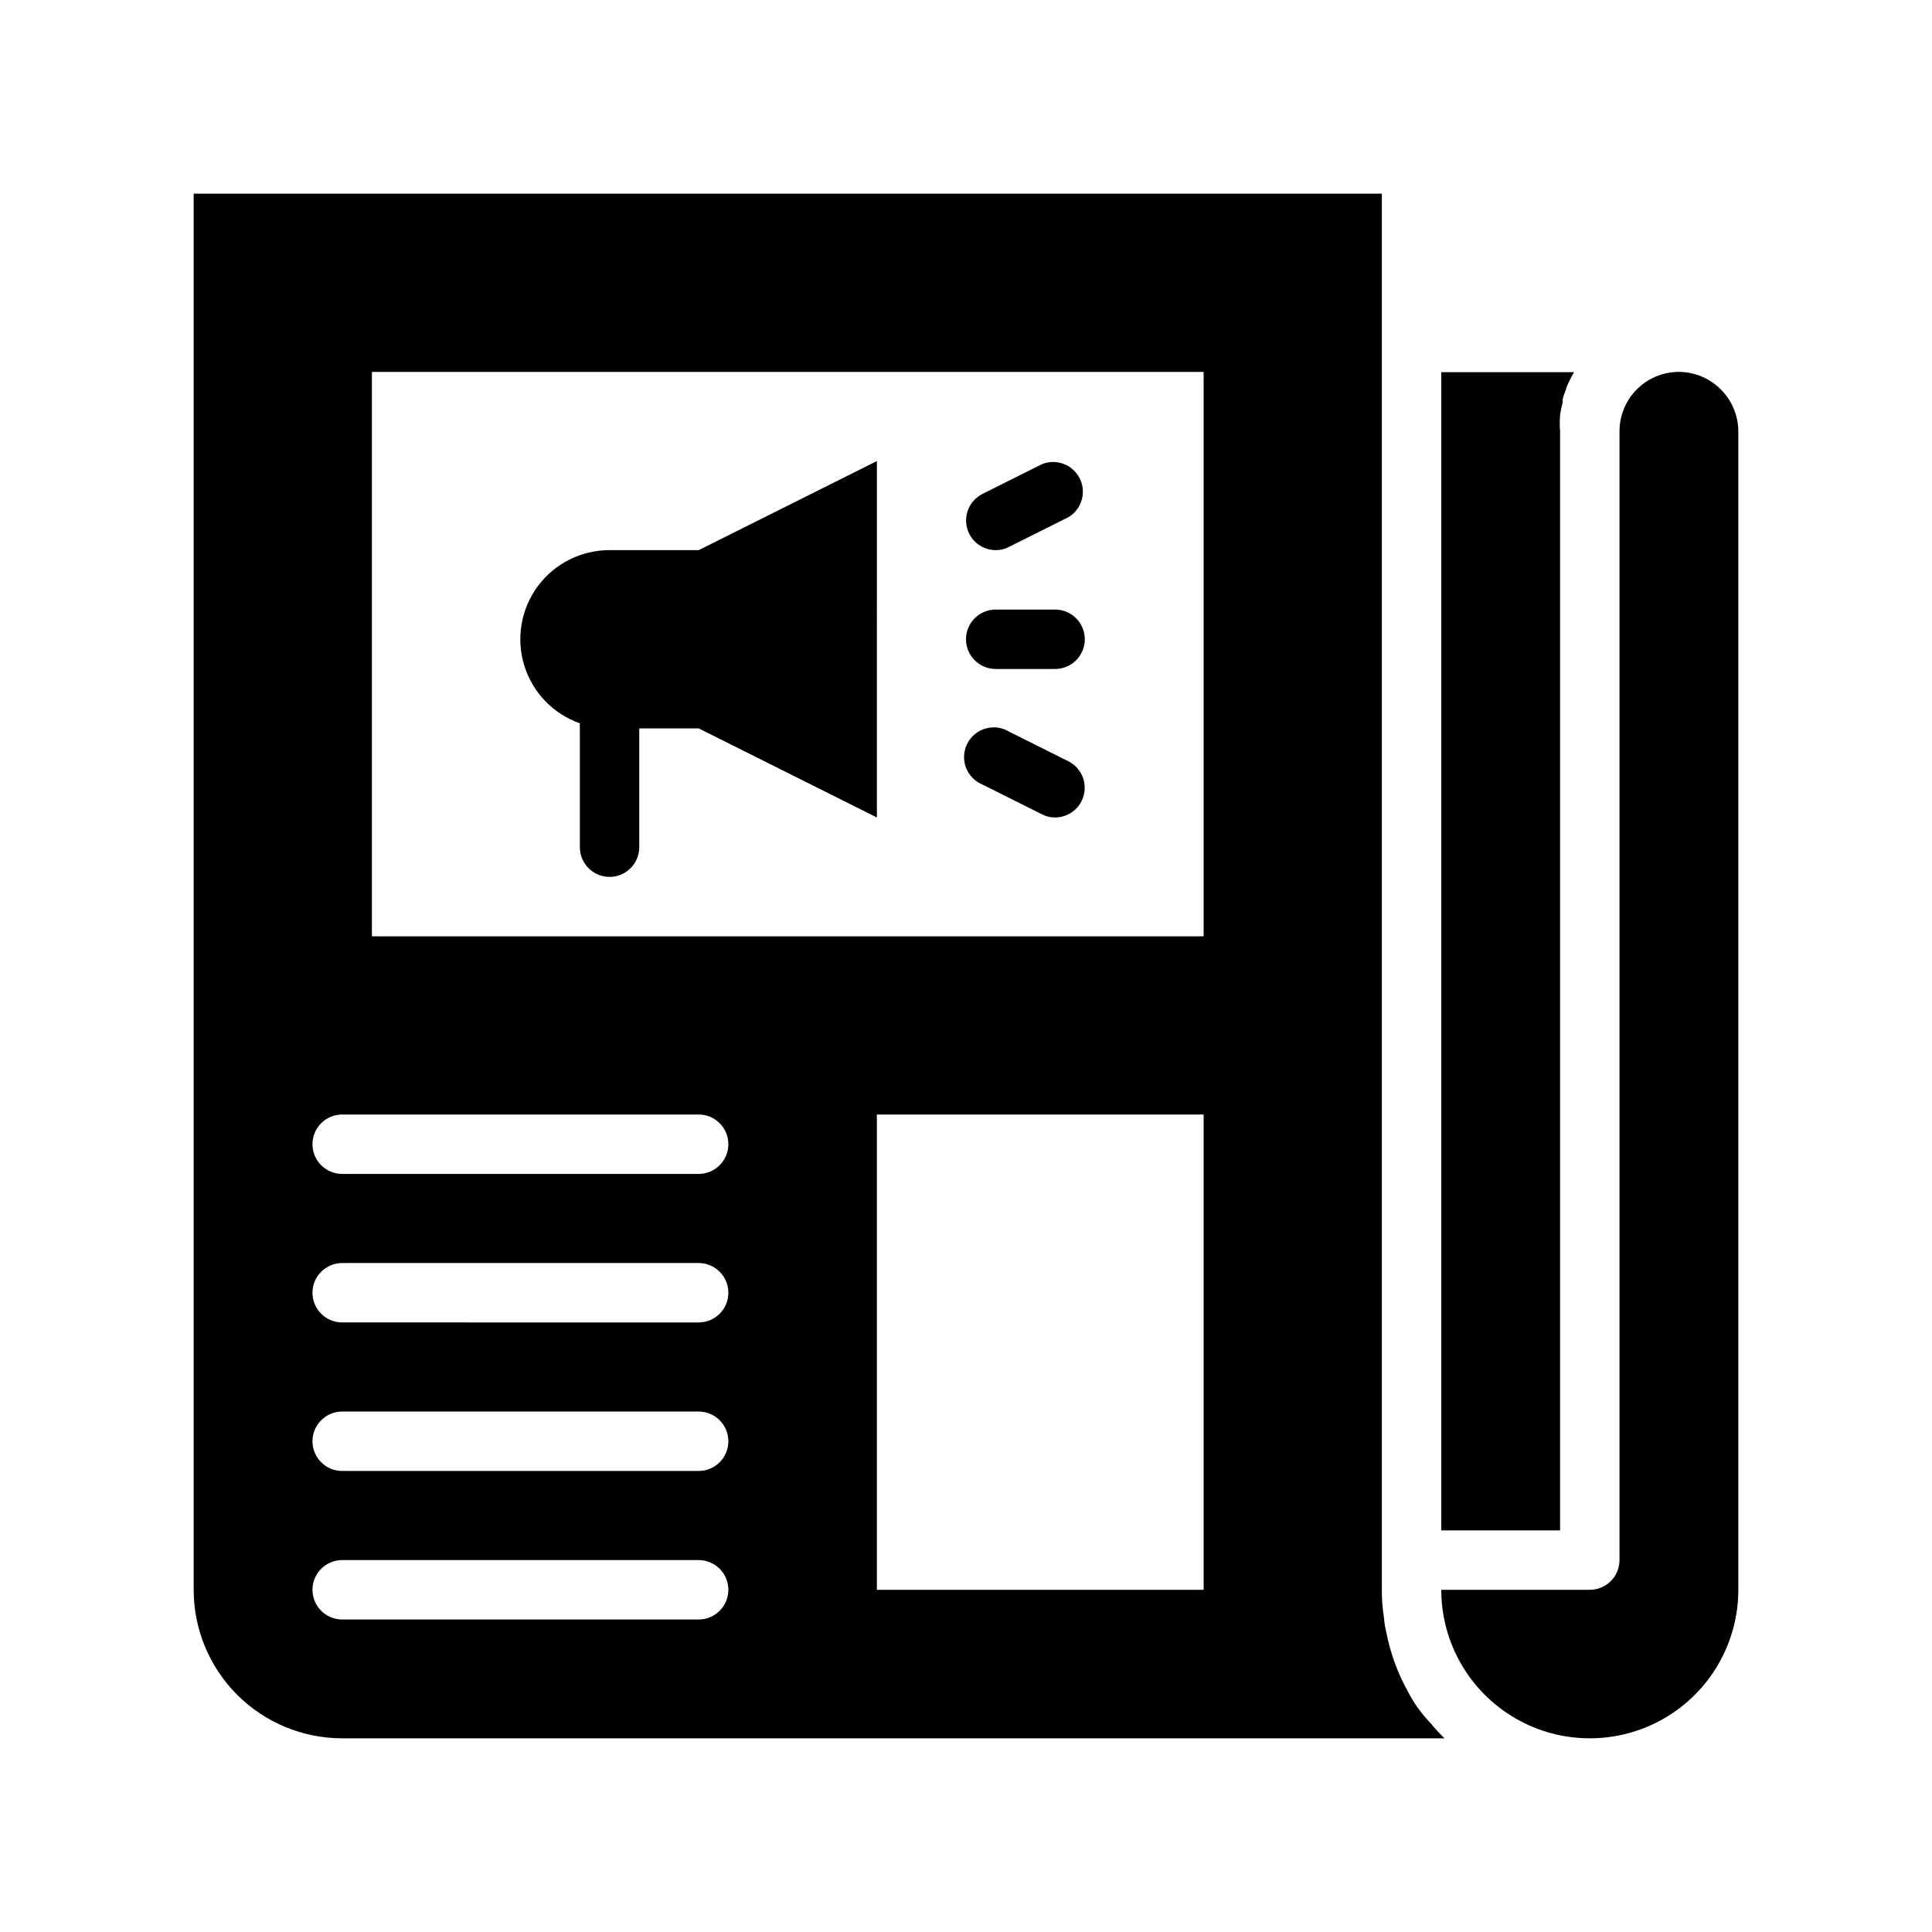
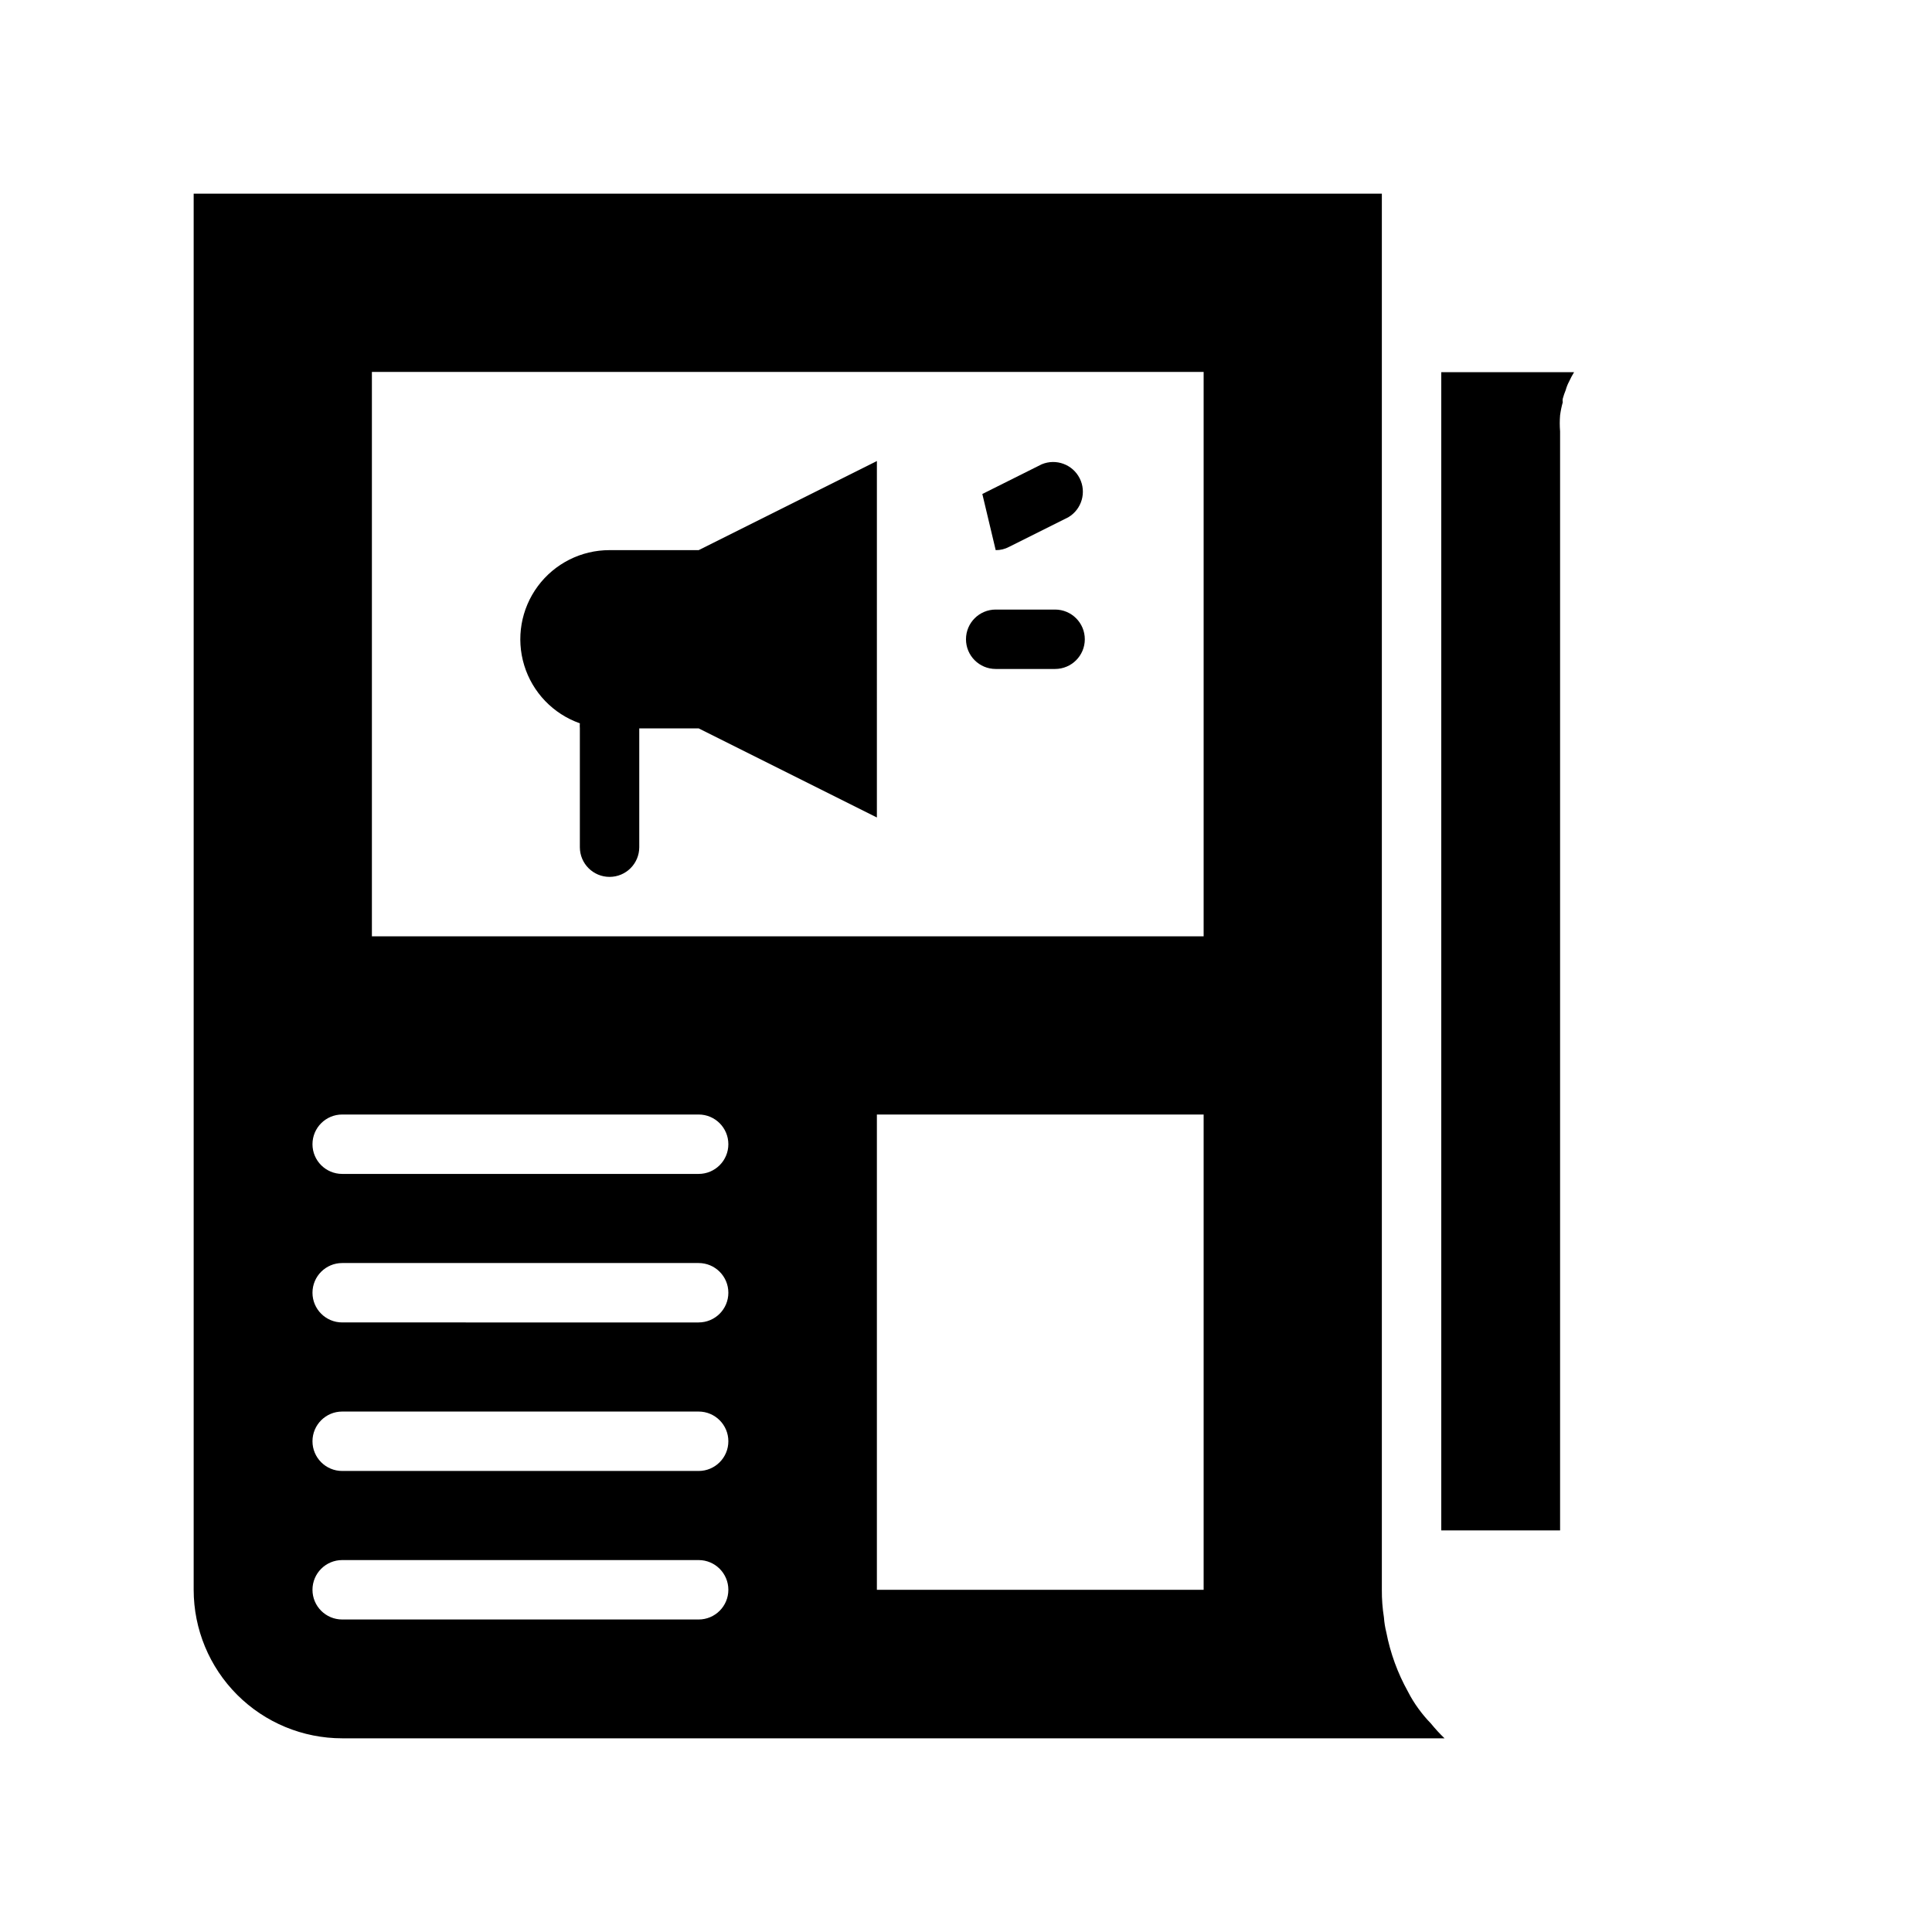
<svg xmlns="http://www.w3.org/2000/svg" fill="#000000" width="800px" height="800px" version="1.1" viewBox="144 144 512 512">
  <g>
    <path d="m557.44 258.3c-0.117-1.414-0.117-2.836 0-4.25 0.152-1.168 0.391-2.328 0.711-3.465-0.07-0.309-0.07-0.633 0-0.941 0.215-0.777 0.477-1.539 0.785-2.285 0.207-0.766 0.496-1.504 0.867-2.203 0.398-0.863 0.844-1.707 1.34-2.519h-35.191v306.93h31.488z" />
-     <path d="m600.03 247.2c-2.941-2.957-6.93-4.629-11.102-4.644-4.176 0-8.18 1.656-11.133 4.609s-4.609 6.957-4.609 11.133v299.14c0 2.09-0.828 4.09-2.305 5.566-1.477 1.477-3.481 2.309-5.566 2.309h-39.363c0 14.059 7.504 27.055 19.684 34.086 12.176 7.031 27.18 7.031 39.359 0 12.176-7.031 19.68-20.027 19.68-34.086v-307.01c-0.02-4.168-1.688-8.16-4.644-11.098z" />
    <path d="m519.89 596.8c-1.039-1.422-1.961-2.922-2.758-4.488-2.742-4.91-4.68-10.223-5.746-15.746-0.324-1.289-0.535-2.606-0.629-3.934-0.387-2.422-0.57-4.871-0.551-7.32v-369.99h-314.88v369.99c0 10.438 4.148 20.449 11.531 27.832 7.379 7.379 17.391 11.527 27.832 11.527h292.13c-1.289-1.234-2.496-2.551-3.621-3.938-1.199-1.227-2.305-2.543-3.305-3.934zm-56.914-31.488h-86.594v-125.95h86.594zm-220.42-322.75h220.42v149.57h-220.42zm86.59 330.62h-94.461c-4.348 0-7.875-3.523-7.875-7.871s3.527-7.875 7.875-7.875h94.461c4.348 0 7.875 3.527 7.875 7.875s-3.527 7.871-7.875 7.871zm0-39.359h-94.461c-4.348 0-7.875-3.527-7.875-7.875 0-4.348 3.527-7.871 7.875-7.871h94.461c4.348 0 7.875 3.523 7.875 7.871 0 4.348-3.527 7.875-7.875 7.875zm0-39.359-94.461-0.004c-4.348 0-7.875-3.523-7.875-7.871s3.527-7.871 7.875-7.871h94.461c4.348 0 7.875 3.523 7.875 7.871s-3.527 7.871-7.875 7.871zm0-39.359-94.461-0.004c-4.348 0-7.875-3.523-7.875-7.871 0-4.348 3.527-7.871 7.875-7.871h94.461c4.348 0 7.875 3.523 7.875 7.871 0 4.348-3.527 7.871-7.875 7.871z" />
    <path d="m305.54 289.79c-7.496-0.012-14.555 3.539-19.016 9.562-4.461 6.027-5.797 13.812-3.598 20.98s7.668 12.863 14.742 15.352c-0.039 0.445-0.039 0.895 0 1.34v31.488c0 4.348 3.523 7.871 7.871 7.871s7.871-3.523 7.871-7.871v-31.488h15.742l47.23 23.617 0.004-94.465-47.23 23.617z" />
    <path d="m423.61 305.54h-15.742c-4.348 0-7.871 3.523-7.871 7.871s3.523 7.871 7.871 7.871h15.742c4.348 0 7.875-3.523 7.875-7.871s-3.527-7.871-7.875-7.871z" />
-     <path d="m407.87 289.79c1.234 0.016 2.453-0.281 3.543-0.863l15.742-7.871v-0.004c3.535-2.125 4.828-6.617 2.969-10.297-1.863-3.68-6.246-5.301-10.055-3.715l-15.742 7.871c-3.859 1.965-5.406 6.68-3.465 10.551 1.336 2.648 4.043 4.32 7.008 4.328z" />
-     <path d="m427.16 345.76-15.742-7.871v-0.004c-1.875-1.125-4.137-1.422-6.238-0.816-2.102 0.605-3.859 2.059-4.848 4.012-0.984 1.953-1.117 4.227-0.359 6.281 0.762 2.051 2.34 3.695 4.359 4.539l15.742 7.871c1.09 0.582 2.309 0.879 3.543 0.863 2.965-0.008 5.672-1.68 7.008-4.328 1.945-3.871 0.395-8.582-3.465-10.547z" />
+     <path d="m407.87 289.79c1.234 0.016 2.453-0.281 3.543-0.863l15.742-7.871v-0.004c3.535-2.125 4.828-6.617 2.969-10.297-1.863-3.68-6.246-5.301-10.055-3.715l-15.742 7.871z" />
  </g>
</svg>